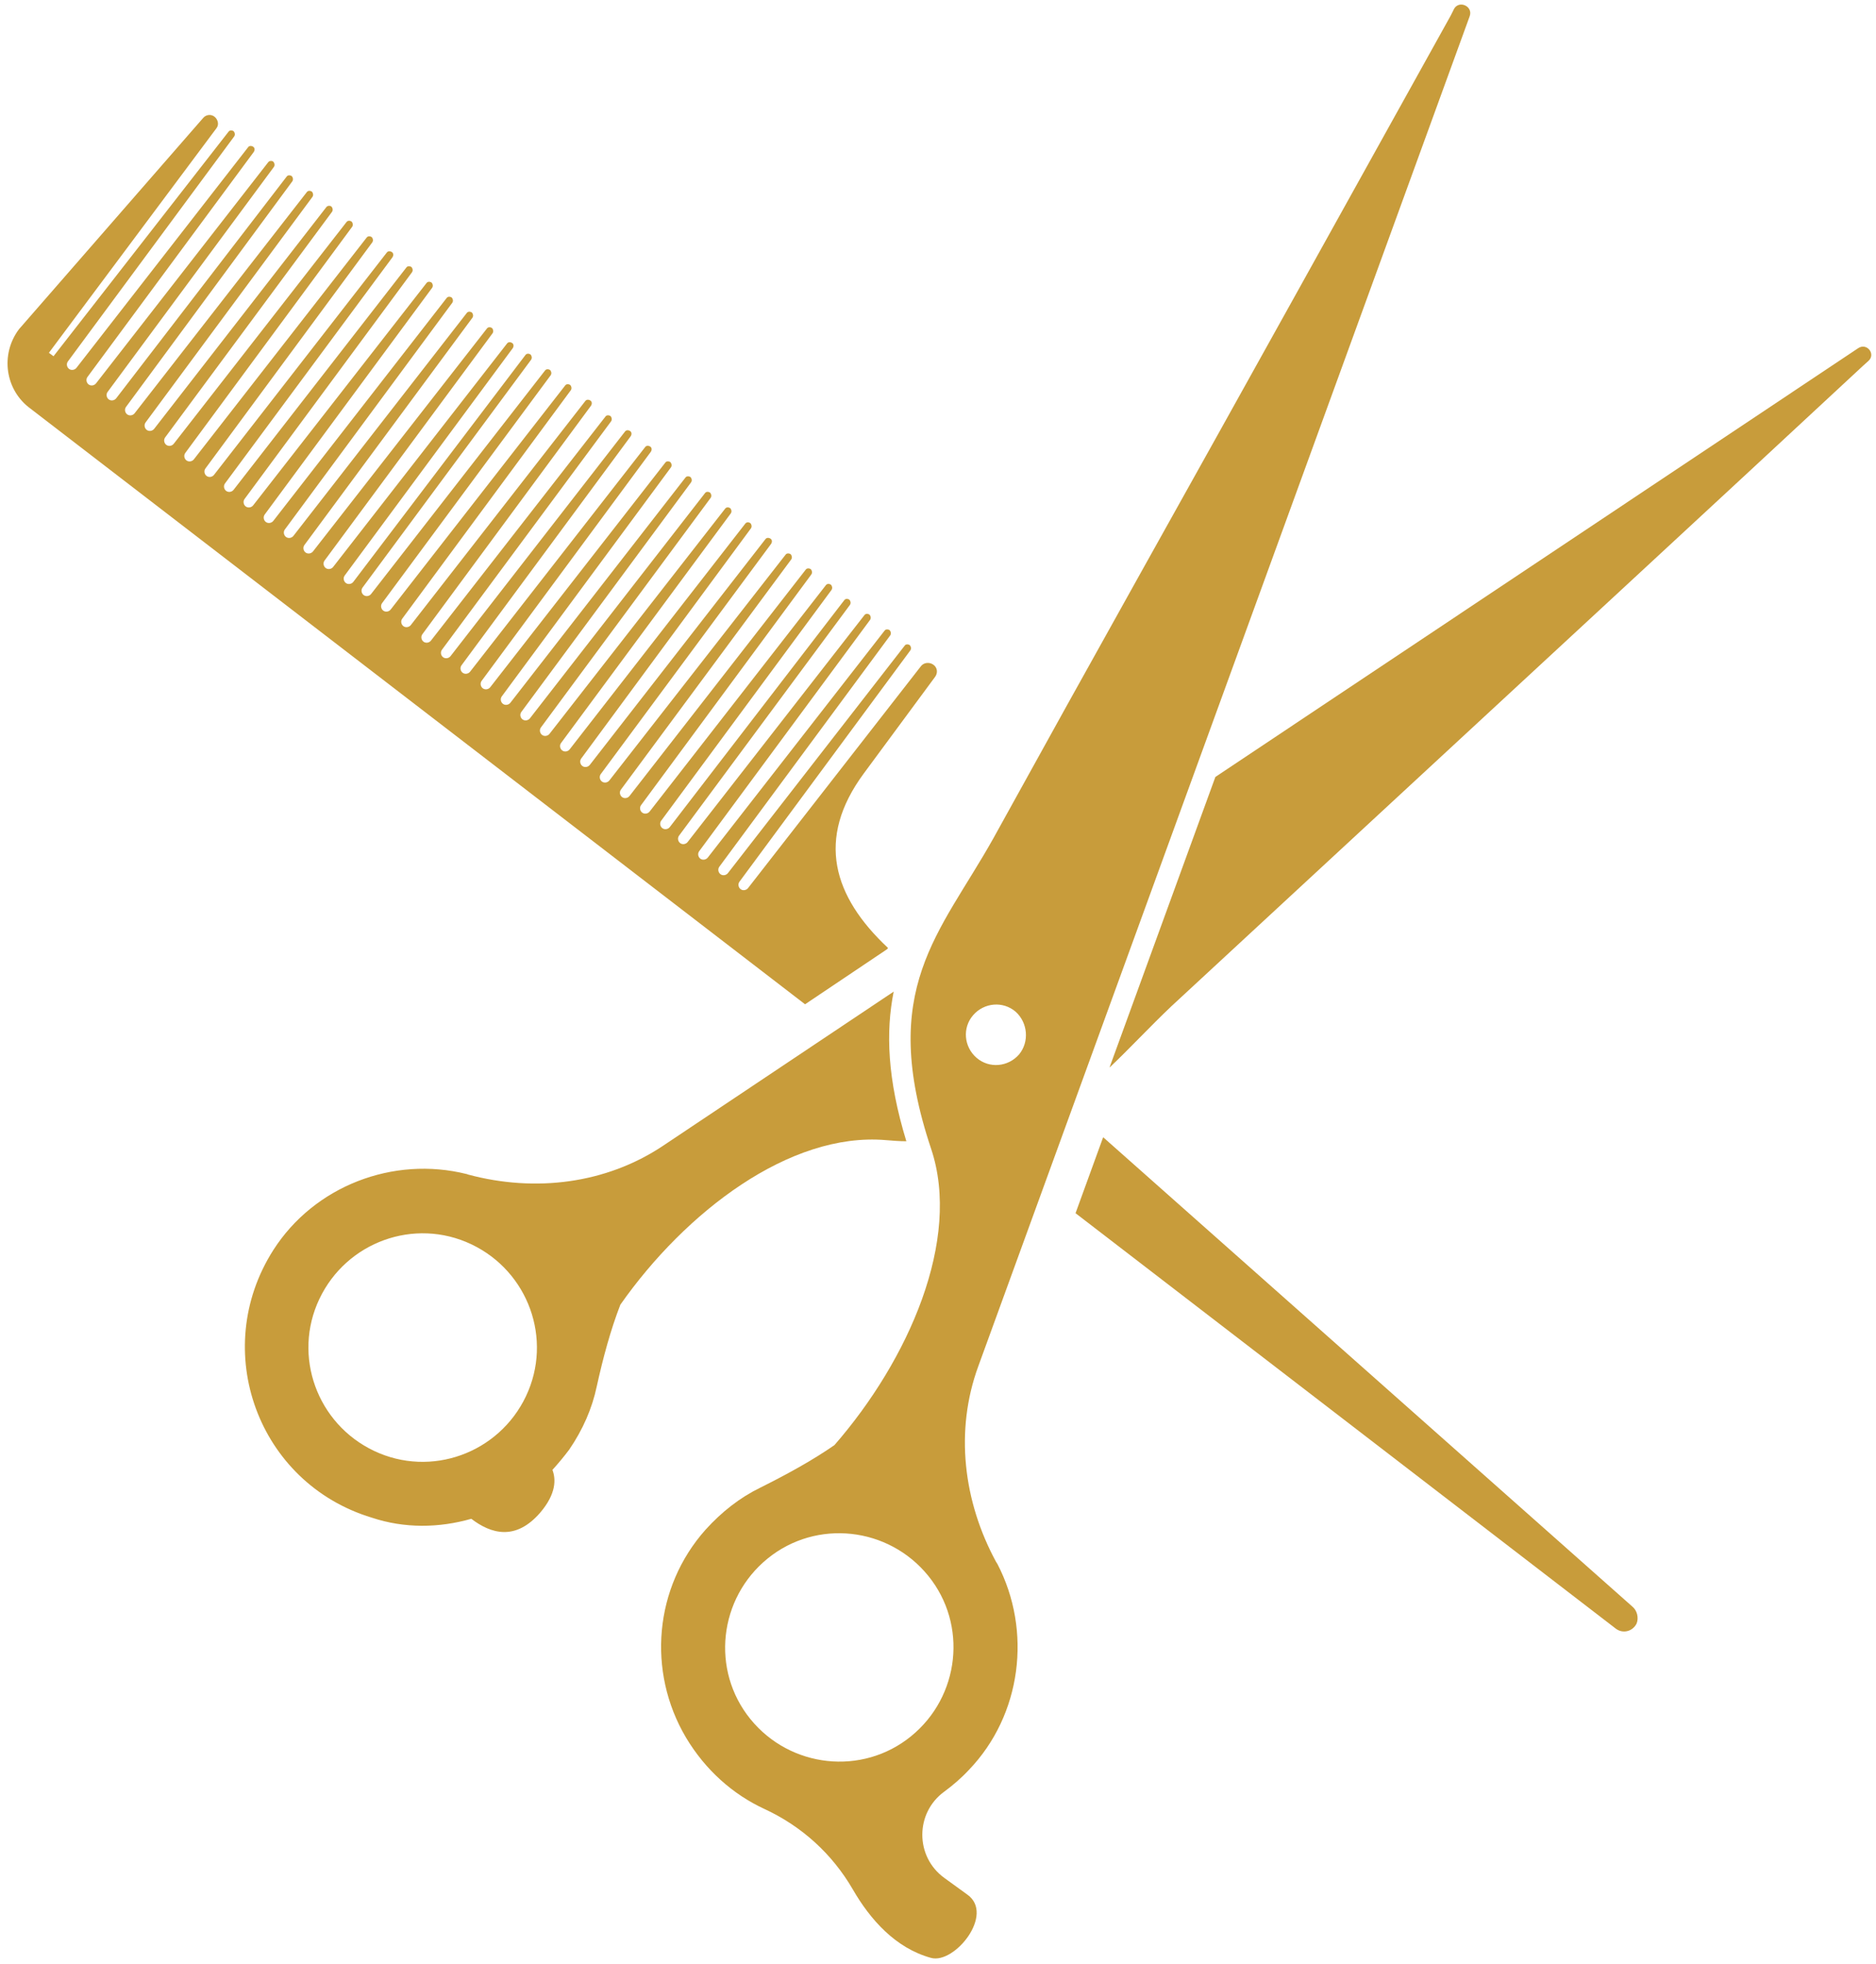
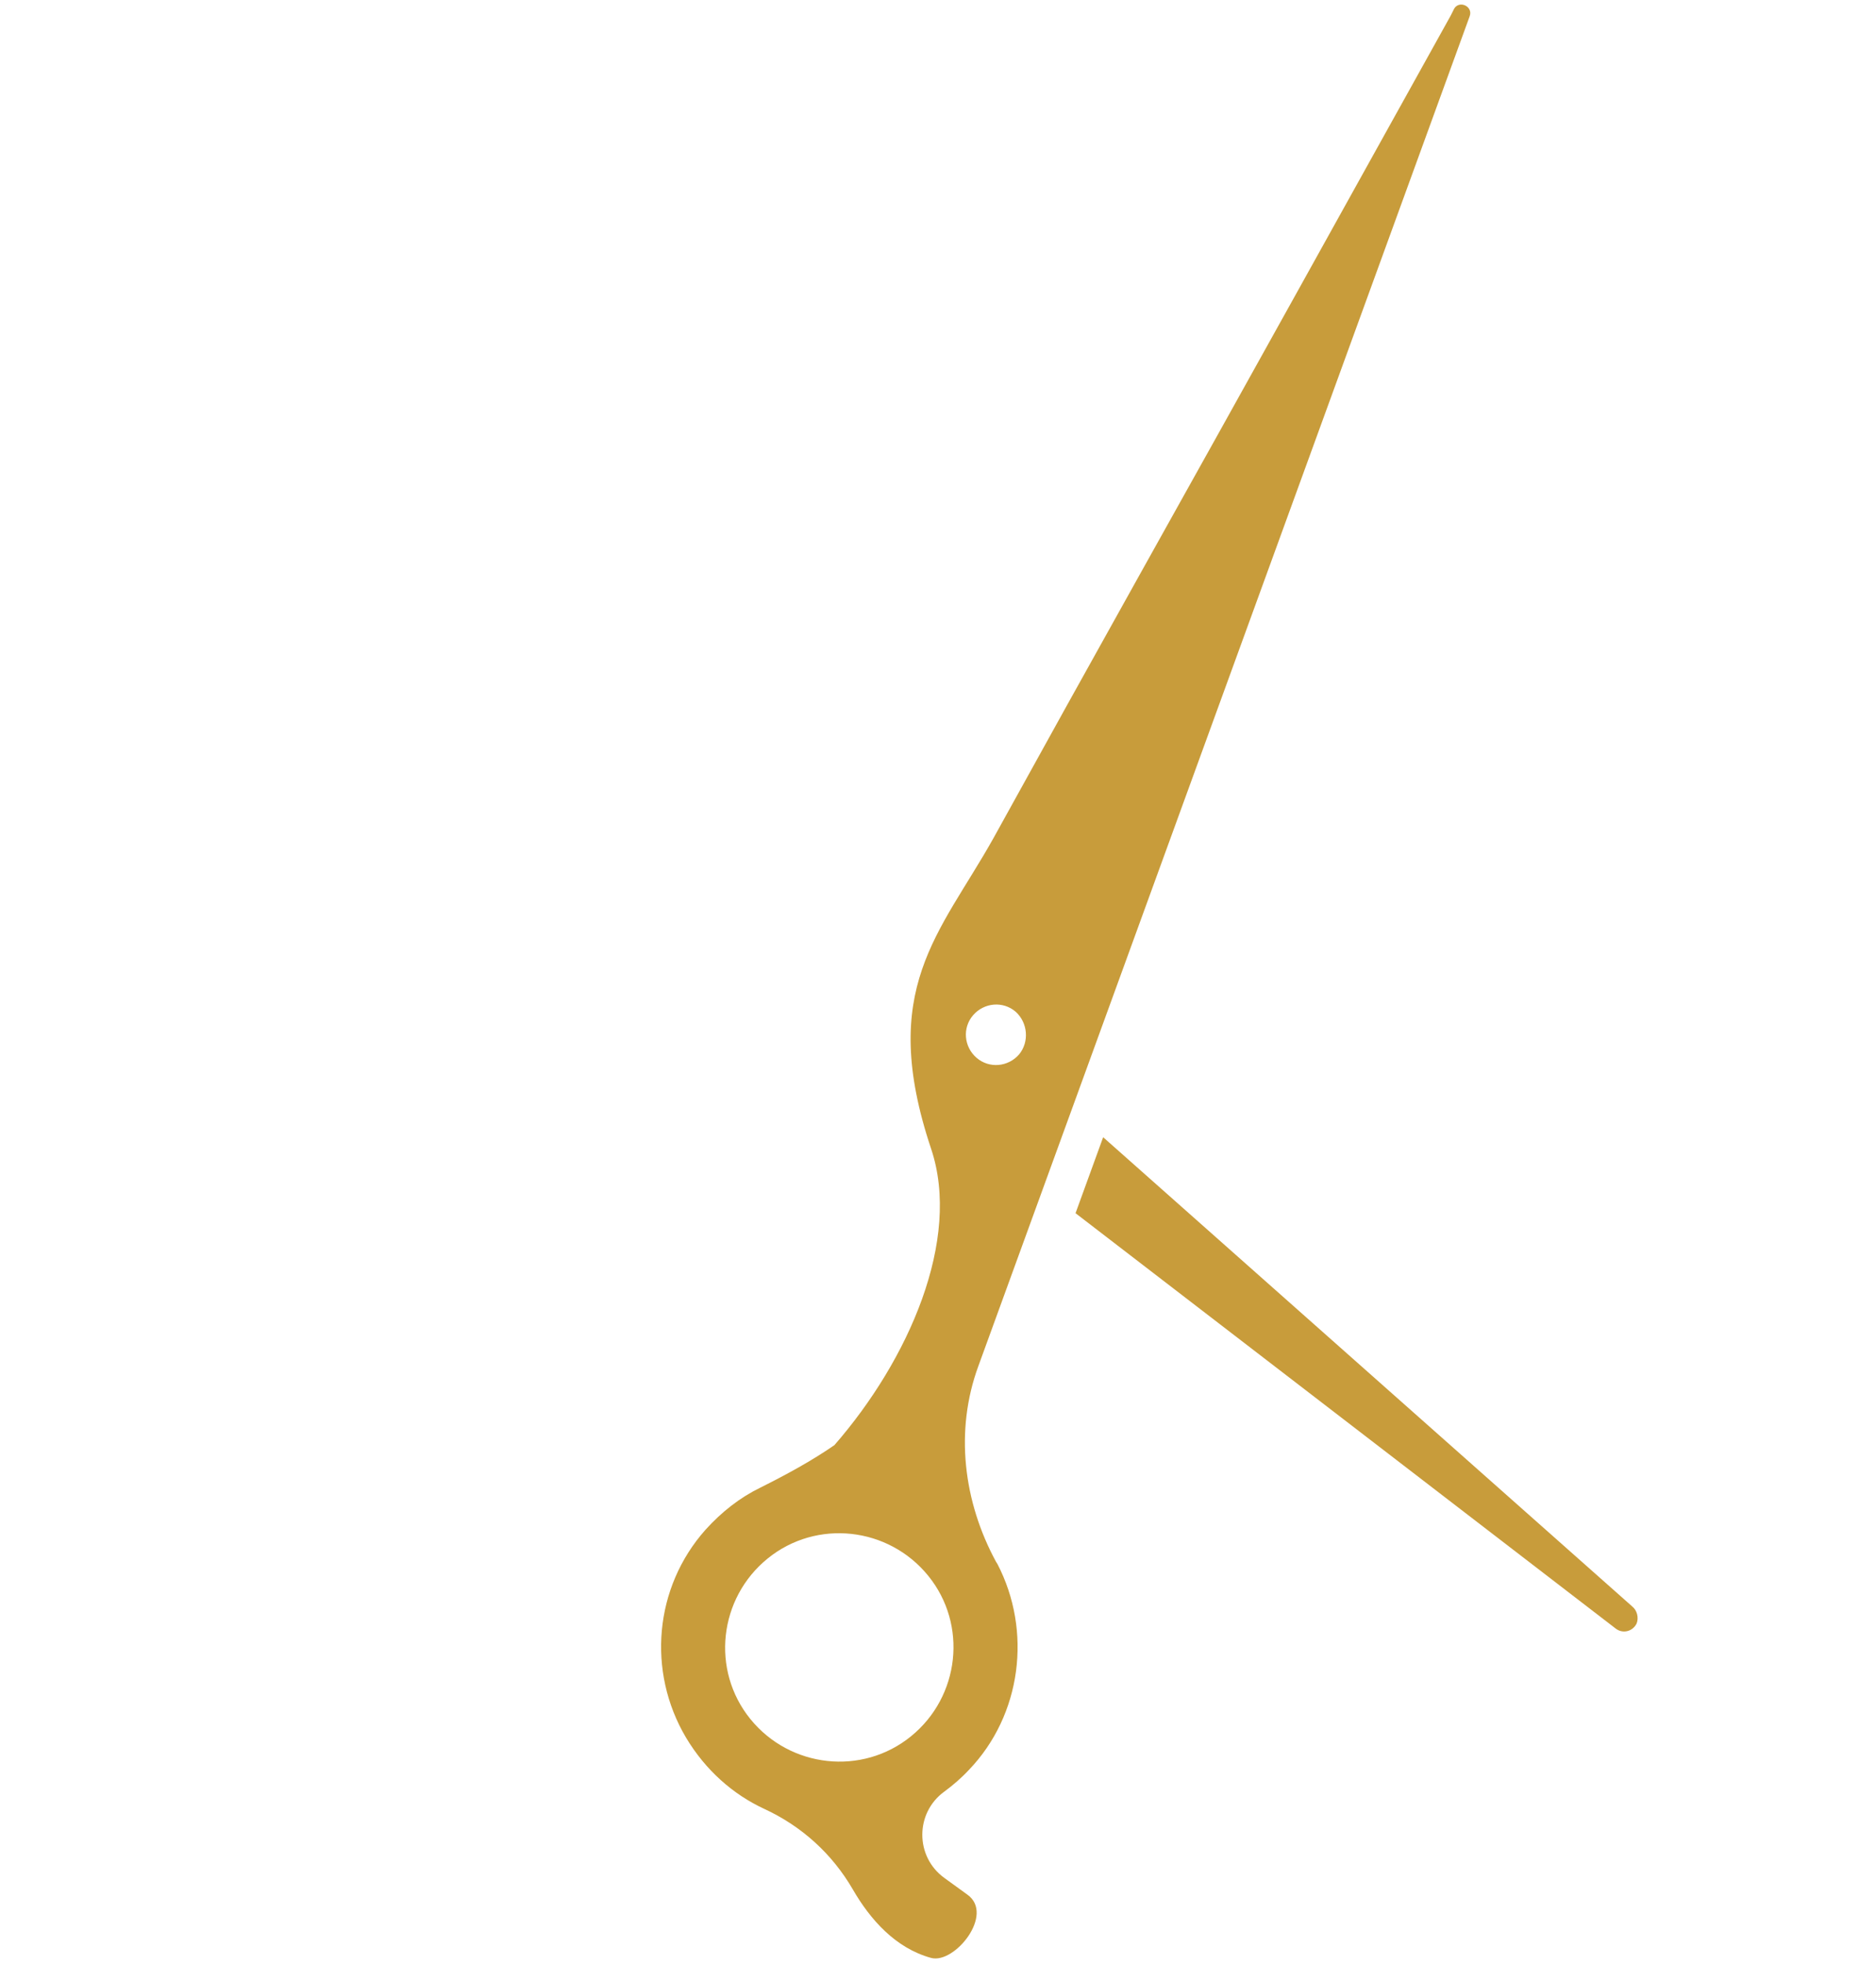
<svg xmlns="http://www.w3.org/2000/svg" fill="#c89c3b" height="341.3" preserveAspectRatio="xMidYMid meet" version="1" viewBox="75.6 90.8 326.0 341.3" width="326" zoomAndPan="magnify">
  <g>
    <g>
      <g id="change1_3">
-         <path d="M229.8,255.7c0-0.1,0.1-0.1,0.1-0.2c-9.5-8.9-12.6-18.9-4.2-30.3l12.4-16.8c0.5-0.7,0.4-1.6-0.3-2.1 c-0.7-0.5-1.7-0.4-2.2,0.3l-30,38.5c-0.3,0.4-0.9,0.5-1.3,0.2c-0.4-0.3-0.5-0.9-0.2-1.3l29.7-40.2c0.2-0.3,0.1-0.7-0.1-0.9 c-0.3-0.2-0.7-0.2-0.9,0.1l-30.7,39.5c-0.3,0.4-0.9,0.5-1.3,0.2l0,0c-0.4-0.3-0.5-0.9-0.2-1.3l29.7-40.2c0.2-0.3,0.1-0.7-0.1-0.9 c-0.3-0.2-0.7-0.2-0.9,0.1l-30.7,39.4c-0.3,0.4-0.9,0.5-1.3,0.2l0,0c-0.4-0.3-0.5-0.9-0.2-1.3l29.7-40.2c0.2-0.3,0.1-0.7-0.1-0.9 c-0.3-0.2-0.7-0.2-0.9,0.1l-30.7,39.4c-0.3,0.4-0.9,0.5-1.3,0.2l0,0c-0.4-0.3-0.5-0.9-0.2-1.3l29.7-40.1c0.2-0.3,0.1-0.7-0.1-0.9 c-0.3-0.2-0.7-0.2-0.9,0.1L192,234.5c-0.3,0.4-0.9,0.5-1.3,0.2l0,0c-0.4-0.3-0.5-0.9-0.2-1.3l29.6-40.1c0.2-0.3,0.1-0.7-0.1-0.9 c-0.3-0.2-0.7-0.2-0.9,0.1l-30.6,39.3c-0.3,0.4-0.9,0.5-1.3,0.2l0,0c-0.4-0.3-0.5-0.9-0.2-1.3l29.6-40.1c0.2-0.3,0.1-0.7-0.1-0.9 c-0.3-0.2-0.7-0.2-0.9,0.1l-30.6,39.3c-0.3,0.4-0.9,0.5-1.3,0.2l0,0c-0.4-0.3-0.5-0.9-0.2-1.3l29.6-40c0.2-0.3,0.1-0.7-0.1-0.9 c-0.3-0.2-0.7-0.2-0.9,0.1l-30.6,39.2c-0.3,0.4-0.9,0.5-1.3,0.2l0,0c-0.4-0.3-0.5-0.9-0.2-1.3l29.6-40c0.2-0.3,0.2-0.7-0.1-0.9 c-0.3-0.2-0.7-0.2-0.9,0.1l-30.5,39.2c-0.3,0.4-0.9,0.5-1.3,0.2l0,0c-0.4-0.3-0.5-0.9-0.2-1.3l29.5-40c0.2-0.3,0.1-0.7-0.1-0.9 c-0.3-0.2-0.7-0.2-0.9,0.1l-30.5,39.2c-0.3,0.4-0.9,0.5-1.3,0.2l0,0c-0.4-0.3-0.5-0.9-0.2-1.3l29.5-39.9c0.2-0.3,0.1-0.7-0.1-0.9 c-0.3-0.2-0.7-0.2-0.9,0.1l-30.5,39.1c-0.3,0.4-0.9,0.5-1.3,0.2l0,0c-0.4-0.3-0.5-0.9-0.2-1.3l29.5-39.9c0.2-0.3,0.1-0.7-0.1-0.9 c-0.3-0.2-0.7-0.2-0.9,0.1l-30.4,39.1c-0.3,0.4-0.9,0.5-1.3,0.2l0,0c-0.4-0.3-0.5-0.9-0.2-1.3l29.5-39.9c0.2-0.3,0.1-0.7-0.1-0.9 c-0.3-0.2-0.7-0.2-0.9,0.1l-30.4,39.1c-0.3,0.4-0.9,0.5-1.3,0.2l0,0c-0.4-0.3-0.5-0.9-0.2-1.3l29.4-39.8c0.2-0.3,0.1-0.7-0.1-0.9 c-0.3-0.2-0.7-0.2-0.9,0.1l-30.4,39c-0.3,0.4-0.9,0.5-1.3,0.2l0,0c-0.4-0.3-0.5-0.9-0.2-1.3l29.4-39.8c0.2-0.3,0.2-0.7-0.1-0.9 c-0.3-0.2-0.7-0.2-0.9,0.1l-30.4,39c-0.3,0.4-0.9,0.5-1.3,0.2l0,0c-0.4-0.3-0.5-0.9-0.2-1.3l29.4-39.8c0.2-0.3,0.2-0.7-0.1-0.9 c-0.3-0.2-0.7-0.2-0.9,0.1l-30.3,39c-0.3,0.4-0.9,0.5-1.3,0.2l0,0c-0.4-0.3-0.5-0.9-0.2-1.3l29.4-39.7c0.2-0.3,0.1-0.7-0.1-0.9 c-0.3-0.2-0.7-0.2-0.9,0.1l-30.3,38.9c-0.3,0.4-0.9,0.5-1.3,0.2l0,0c-0.4-0.3-0.5-0.9-0.2-1.3l29.3-39.7c0.2-0.3,0.2-0.7-0.1-0.9 c-0.3-0.2-0.7-0.2-0.9,0.1l-30.3,38.9c-0.3,0.4-0.9,0.5-1.3,0.2l0,0c-0.4-0.3-0.5-0.9-0.2-1.3l29.3-39.7c0.2-0.3,0.1-0.7-0.1-0.9 c-0.3-0.2-0.7-0.2-0.9,0.1l-30.3,38.9c-0.3,0.4-0.9,0.5-1.3,0.2l0,0c-0.4-0.3-0.5-0.9-0.2-1.3l29.3-39.6c0.2-0.3,0.1-0.7-0.1-0.9 c-0.3-0.2-0.7-0.2-0.9,0.1l-30.2,38.8c-0.3,0.4-0.9,0.5-1.3,0.2l0,0c-0.4-0.3-0.5-0.9-0.2-1.3l29.3-39.6c0.2-0.3,0.1-0.7-0.1-0.9 c-0.3-0.2-0.7-0.2-0.9,0.1L137,191.9c-0.3,0.4-0.9,0.5-1.3,0.2l0,0c-0.4-0.3-0.5-0.9-0.2-1.3l29.2-39.5c0.2-0.3,0.2-0.7-0.1-0.9 s-0.7-0.2-0.9,0.1l-30.2,38.8c-0.3,0.4-0.9,0.5-1.3,0.2l0,0c-0.4-0.3-0.5-0.9-0.2-1.3l29.2-39.5c0.2-0.3,0.1-0.7-0.1-0.9 c-0.3-0.2-0.7-0.2-0.9,0.1l-30.2,38.7c-0.3,0.4-0.9,0.5-1.3,0.2l0,0c-0.4-0.3-0.5-0.9-0.2-1.3l29.2-39.5c0.2-0.3,0.1-0.7-0.1-0.9 c-0.3-0.2-0.7-0.2-0.9,0.1l-30.1,38.7c-0.3,0.4-0.9,0.5-1.3,0.2l0,0c-0.4-0.3-0.5-0.9-0.2-1.3l29.1-39.4c0.2-0.3,0.1-0.7-0.1-0.9 c-0.3-0.2-0.7-0.2-0.9,0.1l-30.1,38.7c-0.3,0.4-0.9,0.5-1.3,0.2l0,0c-0.4-0.3-0.5-0.9-0.2-1.3l29.1-39.4c0.2-0.3,0.1-0.7-0.1-0.9 c-0.3-0.2-0.7-0.2-0.9,0.1l-30.1,38.6c-0.3,0.4-0.9,0.5-1.3,0.2l0,0c-0.4-0.3-0.5-0.9-0.2-1.3l29.1-39.4c0.2-0.3,0.1-0.7-0.1-0.9 c-0.3-0.2-0.7-0.2-0.9,0.1l-30,38.6c-0.3,0.4-0.9,0.5-1.3,0.2l0,0c-0.4-0.3-0.5-0.9-0.2-1.3l29.1-39.3c0.2-0.3,0.2-0.7-0.1-0.9 c-0.3-0.2-0.7-0.2-0.9,0.1l-30,38.6c-0.3,0.4-0.9,0.5-1.3,0.2l0,0c-0.4-0.3-0.5-0.9-0.2-1.3l29-39.3c0.2-0.3,0.1-0.7-0.1-0.9 c-0.3-0.2-0.7-0.2-0.9,0.1l-30,38.5c-0.3,0.4-0.9,0.5-1.3,0.2l0,0c-0.4-0.3-0.5-0.9-0.2-1.3l29-39.3c0.2-0.3,0.1-0.7-0.1-0.9 c-0.3-0.2-0.7-0.2-0.9,0.1l-30,38.5c-0.3,0.4-0.9,0.5-1.3,0.2l0,0c-0.4-0.3-0.5-0.9-0.2-1.3l29-39.2c0.2-0.3,0.1-0.7-0.1-0.9 s-0.7-0.2-0.9,0.1l-29.9,38.5c-0.3,0.4-0.9,0.5-1.3,0.2l0,0c-0.4-0.3-0.5-0.9-0.2-1.3l29-39.2c0.2-0.3,0.1-0.7-0.1-0.9 c-0.3-0.2-0.7-0.2-0.9,0.1l-29.9,38.4c-0.3,0.4-0.9,0.5-1.3,0.2l0,0c-0.4-0.3-0.5-0.9-0.2-1.3l28.9-39.2c0.2-0.3,0.1-0.7-0.1-0.9 c-0.3-0.2-0.7-0.2-0.9,0.1L95.8,160c-0.3,0.4-0.9,0.5-1.3,0.2l0,0c-0.4-0.3-0.5-0.9-0.2-1.3l28.9-39.1c0.2-0.3,0.1-0.7-0.1-0.9 s-0.7-0.2-0.9,0.1l-29.9,38.4c-0.3,0.4-0.9,0.5-1.3,0.2l0,0c-0.4-0.3-0.5-0.9-0.2-1.3l28.9-39.1c0.2-0.3,0.2-0.7-0.1-0.9 s-0.7-0.2-0.9,0.1l-29.8,38.3c-0.3,0.4-0.9,0.5-1.3,0.2l0,0c-0.4-0.3-0.5-0.9-0.2-1.3l28.9-39.1c0.2-0.3,0.1-0.7-0.1-0.9 c-0.3-0.2-0.7-0.2-0.9,0.1l-30.4,39l-0.8-0.6l29.1-39c0.5-0.6,0.3-1.5-0.3-2c-0.6-0.5-1.5-0.4-2,0.2l-32,36.7 c-3.3,4.4-2.4,10.6,2,13.8l134.6,103.5L229.8,255.7z" />
-       </g>
+         </g>
      <g id="change1_2">
        <path d="M359.2,369.9l-91.9-81.5l-4.8,13.2l93.9,72.2c1.2,0.9,2.9,0.5,3.6-0.9C360.4,371.9,360.1,370.6,359.2,369.9z" />
      </g>
    </g>
    <g>
      <g>
        <g id="change1_1">
-           <path d="M157.5,354.7c3.4,2.6,7.7,3.9,12-1.1c2.8-3.3,2.7-5.8,2.1-7.4c1-1.1,2-2.3,2.9-3.5c2.4-3.5,4-7.2,4.8-11 c1.1-5,2.4-9.8,4.1-14.2c11.3-16.1,29.4-30,46.1-28.6c1.2,0.1,2.4,0.2,3.6,0.2c-3.3-10.8-3.6-19-2.2-26l-40.1,26.8 c-9.9,6.6-22.2,8.1-33.8,5c-0.1,0-0.2-0.1-0.3-0.1c-12.8-3.2-26.5,2.1-33.6,13.2c-11.1,17.4-2.7,40.5,17.1,46.5 C145.9,356.4,151.9,356.3,157.5,354.7z M131.1,316.5c4.7-9.9,16.5-14.2,26.4-9.5c9.9,4.7,14.2,16.5,9.5,26.4 c-4.7,9.9-16.5,14.2-26.4,9.5C130.7,338.2,126.4,326.4,131.1,316.5z" />
-         </g>
+           </g>
        <g id="change1_4">
-           <path d="M398.5,151.3l-111.7,74.5l-18.4,50.5c3.5-3.3,6.9-7,10.8-10.7c13-12,25.9-24,38.9-36c27.1-25.1,54.2-50.1,81.2-75.2 c0.3-0.3,0.7-0.6,1-0.9C401.6,152.3,400,150.3,398.5,151.3z" />
-         </g>
+           </g>
      </g>
      <g>
        <g id="change1_5">
          <path d="M328.3,92.3c-0.2,0.4-0.4,0.8-0.6,1.2c-17.9,32.2-35.8,64.5-53.8,96.7c-8.6,15.4-17.2,30.9-25.7,46.3 c-9.3,16.6-20.1,26.1-10.8,53.9c5.3,15.8-3.9,36.7-16.8,51.5c-3.9,2.7-8.3,5.1-12.9,7.4c-3.5,1.7-6.7,4.2-9.5,7.3 c-8.9,10-10.2,24.6-3.4,36.1c3.4,5.7,8.2,9.9,13.6,12.4c6.5,3,11.8,7.8,15.4,14c3,5.2,7.4,10.2,13.6,11.9 c4.1,1.1,11.1-7.6,6.3-11c-1.1-0.8-2.5-1.8-4-2.9c-5.1-3.7-5.1-11.3,0-15c1.5-1.1,3-2.4,4.3-3.8c9.1-9.5,11-24.1,4.9-35.8 c-0.1-0.1-0.1-0.2-0.2-0.3c-5.7-10.5-7.2-22.8-3.1-34L331,93.6C331.6,91.9,329.2,90.8,328.3,92.3z M236.9,364.6 c6.9,8.5,5.5,21-3,27.9c-8.5,6.9-21,5.5-27.9-3c-6.9-8.5-5.5-21,3-27.9C217.5,354.7,230,356.1,236.9,364.6z M252.7,274 c-1.9,2.2-5.2,2.5-7.4,0.6c-2.2-1.9-2.5-5.2-0.6-7.4c1.9-2.2,5.2-2.5,7.4-0.6C254.2,268.5,254.5,271.8,252.7,274z" />
        </g>
      </g>
    </g>
  </g>
</svg>